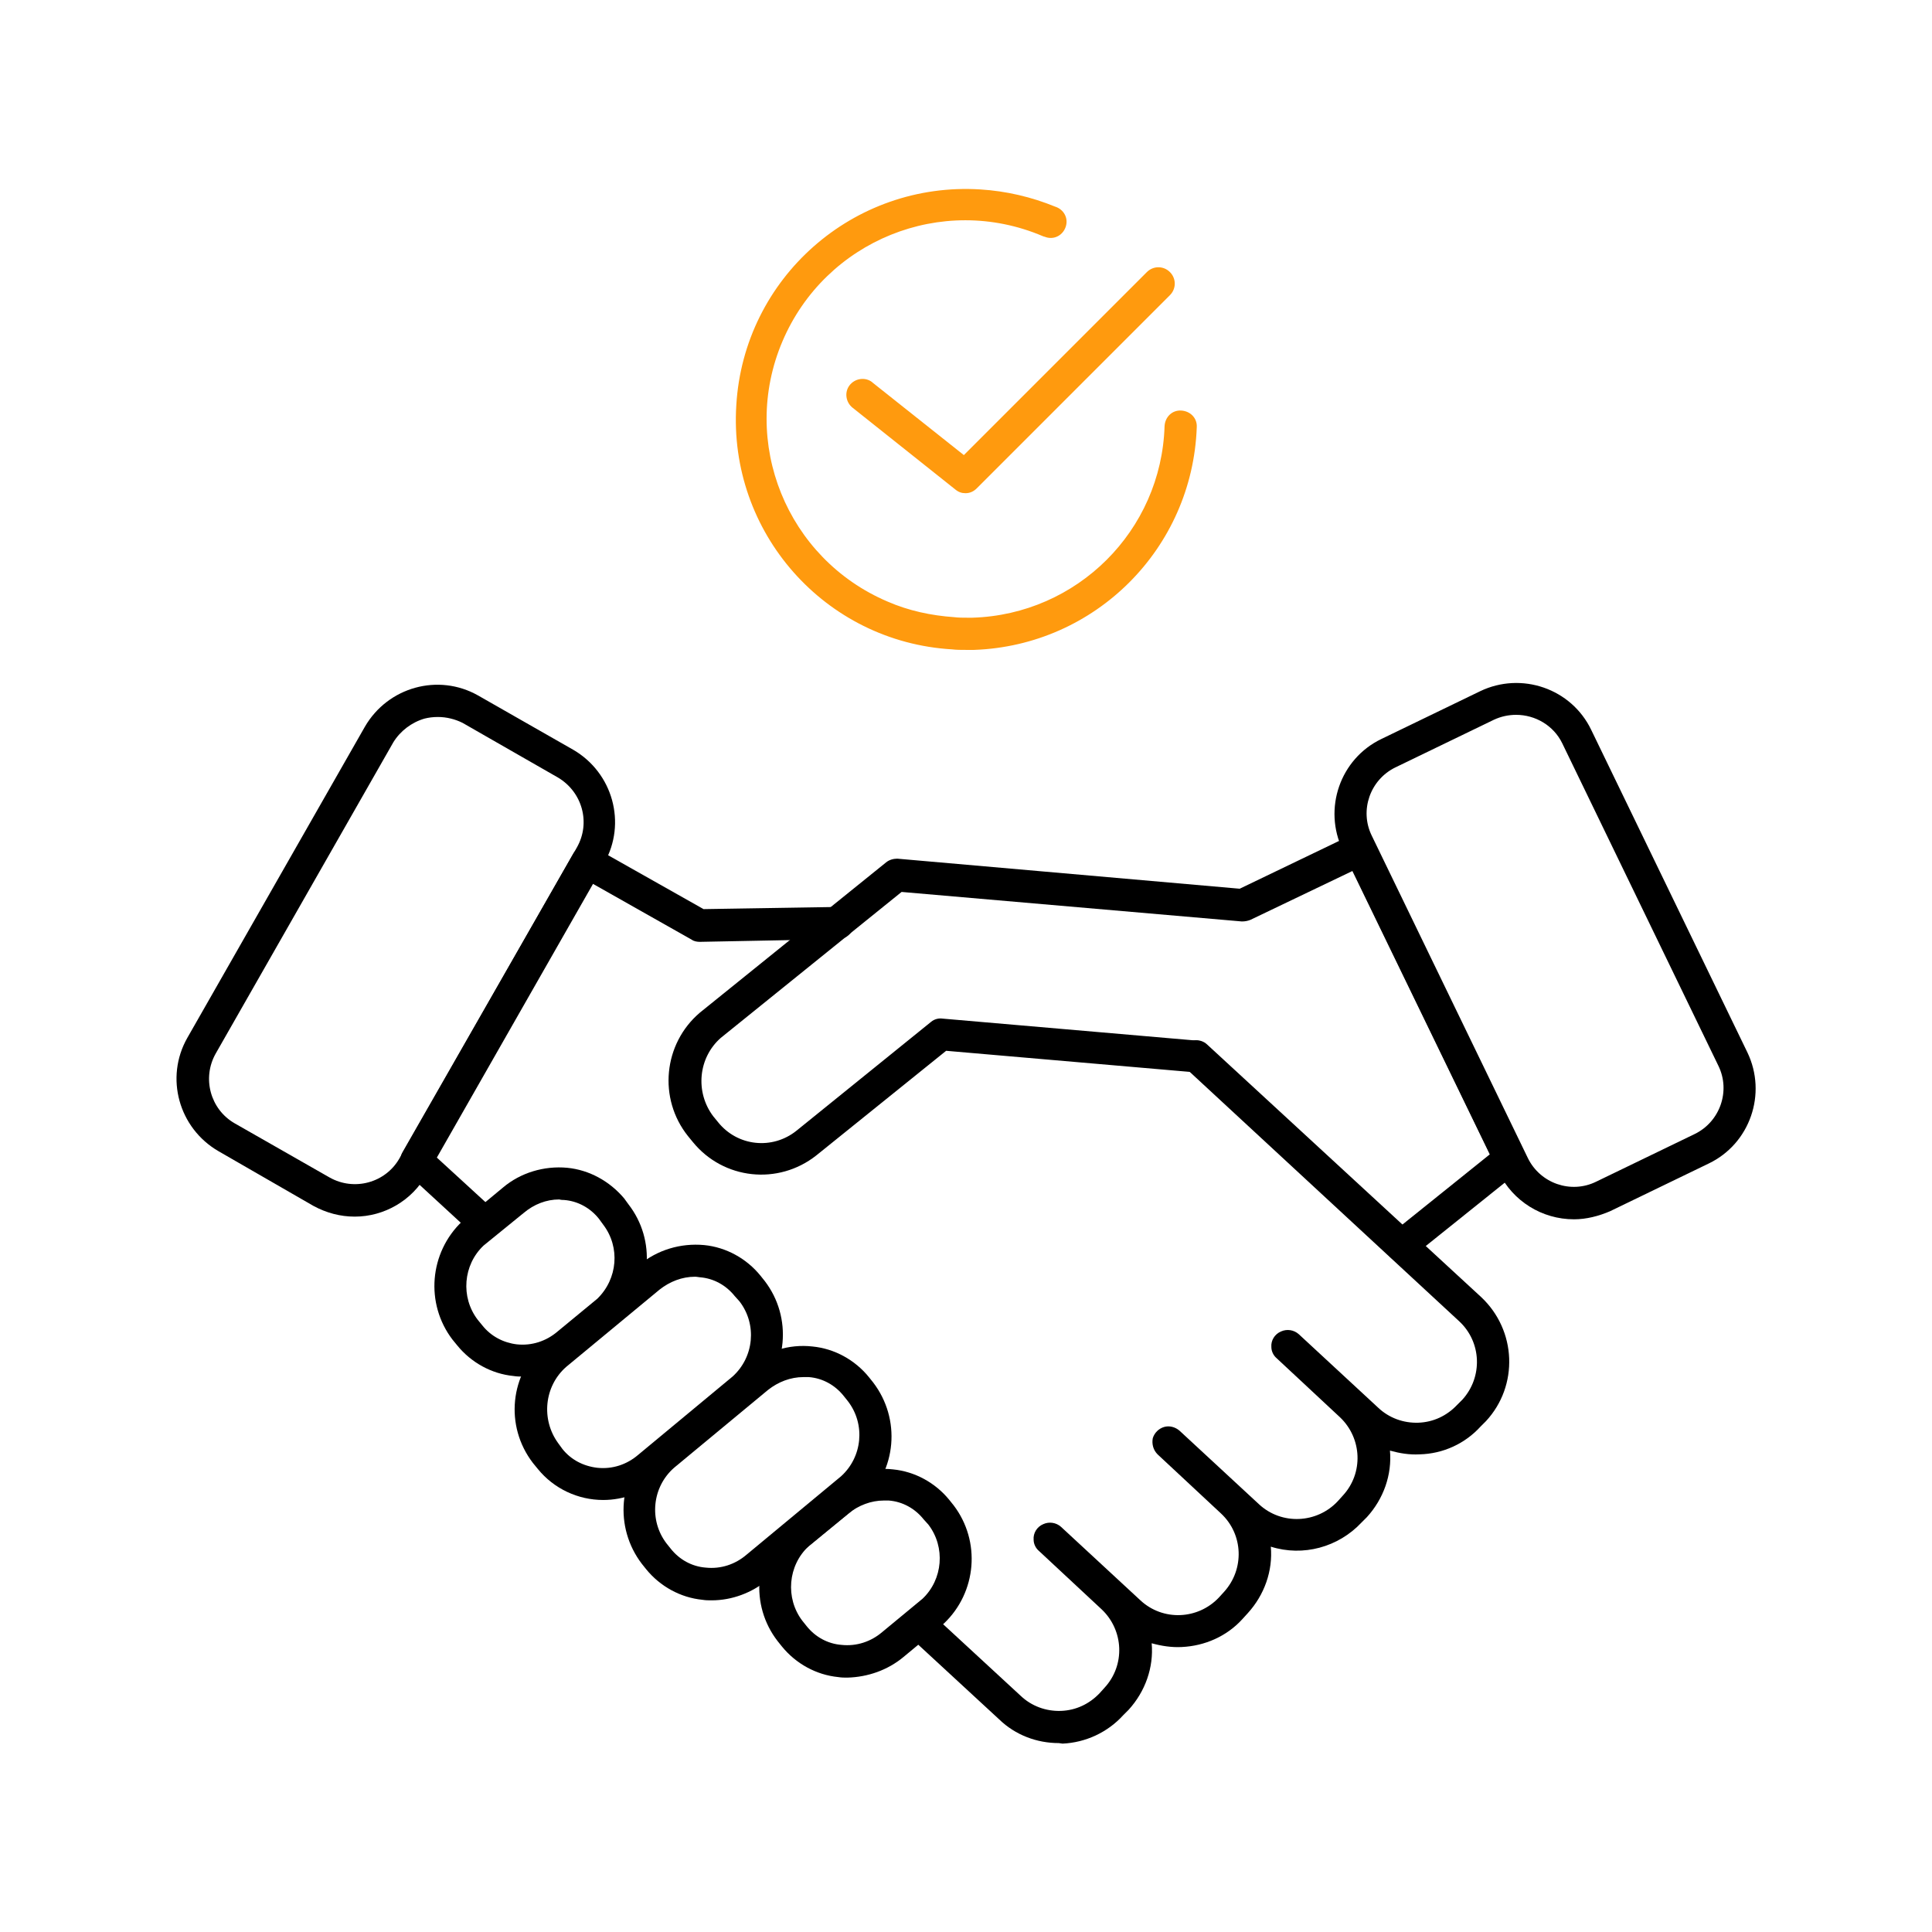
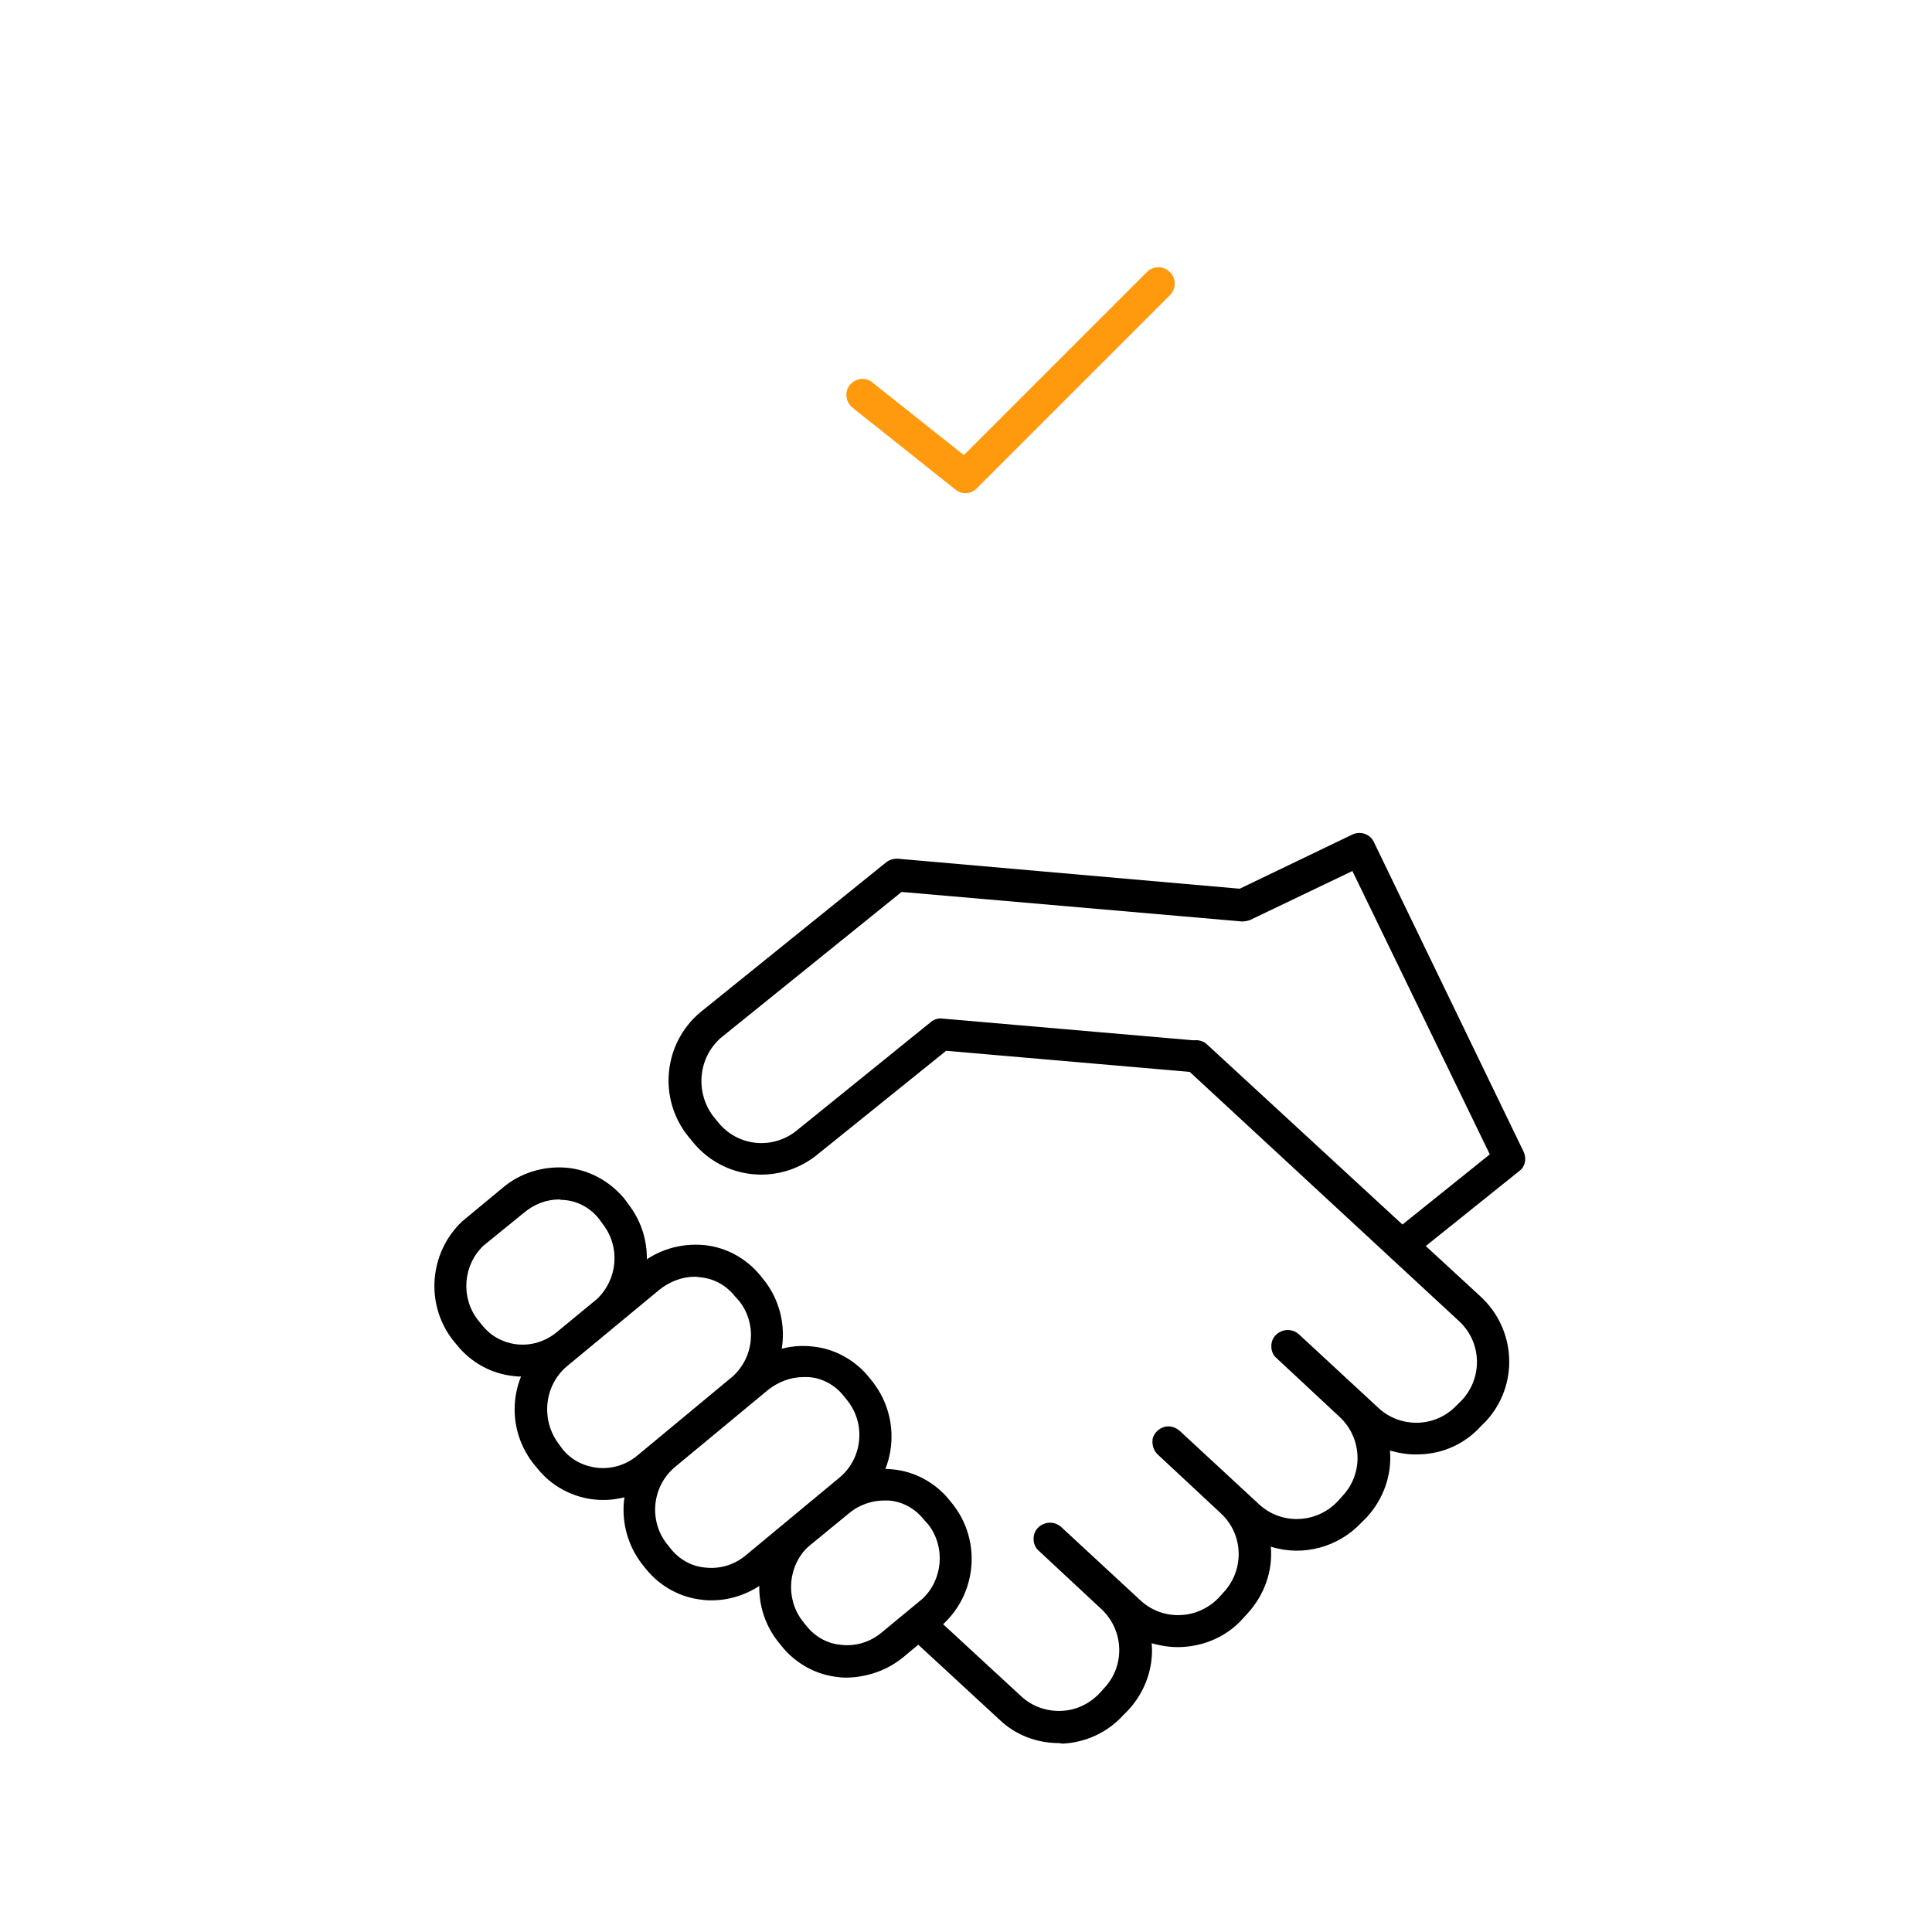
<svg xmlns="http://www.w3.org/2000/svg" version="1.1" id="Layer_1" x="0px" y="0px" viewBox="0 0 360 360" style="enable-background:new 0 0 360 360;" xml:space="preserve">
  <style type="text/css">
	.st0{fill:#FF9A0E;}
	.st1{fill:none;}
</style>
-   <path d="M293.3,227.2c-6,0-11.4-3.4-14-8.7l-29.1-60.1l0,0c-3.7-7.7-0.5-17,7.2-20.7l18.4-8.9c7.7-3.7,17-0.5,20.7,7.2l29.1,60.1  c3.7,7.7,0.5,17-7.2,20.7l-18.4,8.9C297.9,226.6,295.6,227.2,293.3,227.2z M282.5,133.2c-1.4,0-2.8,0.3-4.1,0.9L260,143  c-4.7,2.3-6.7,8-4.4,12.7l0,0l29.1,60.1c2.3,4.7,8,6.7,12.7,4.4l18.4-8.9c4.7-2.3,6.7-8,4.4-12.7l-29.1-60.1  C289.5,135.2,286.1,133.2,282.5,133.2L282.5,133.2z" />
-   <path d="M66.1,226.7c-2.7,0-5.3-0.7-7.7-2l-17.7-10.2c-7.4-4.3-10-13.7-5.8-21.1l33.1-58c4.3-7.4,13.7-10,21.1-5.8l17.7,10.1  c7.4,4.3,10,13.7,5.8,21.1l0,0l-33.1,58C76.8,223.7,71.6,226.7,66.1,226.7z M81.6,133.6c-0.9,0-1.7,0.1-2.5,0.3  c-2.4,0.7-4.5,2.3-5.8,4.4l-33.1,58c-2.6,4.6-1,10.4,3.5,13l0,0l17.7,10.1c4.6,2.6,10.4,1,13-3.5l0,0l33.1-58c2.6-4.6,1-10.3-3.5-13  l-17.8-10.2C84.8,134,83.2,133.6,81.6,133.6z M110.1,159.4L110.1,159.4z" />
-   <path d="M88.9,229.6c-0.7,0-1.5-0.3-2-0.8l-11.3-10.4c-1-0.9-1.3-2.5-0.6-3.7l31.8-55.6c0.8-1.4,2.7-1.9,4.1-1.1l20.2,11.4L156,169  h0.1c1.7,0,3,1.3,3,3s-1.3,3-3,3l-25.7,0.5c-0.5,0-1.1-0.1-1.5-0.4l-18.4-10.4l-29.1,51l9.6,8.8c1.2,1.1,1.3,3,0.2,4.2  C90.6,229.4,89.8,229.7,88.9,229.6L88.9,229.6z" />
  <path d="M197.3,324.8c-4.1,0-8.1-1.5-11.1-4.4L170.6,306c-1.2-1.1-1.3-3-0.2-4.2s3-1.3,4.2-0.2l0,0l15.6,14.4c2,1.9,4.7,2.9,7.5,2.8  s5.3-1.3,7.2-3.3l0.9-1c3.9-4.2,3.6-10.7-0.5-14.6L193.6,289c-0.6-0.5-1-1.3-1-2.1c-0.1-1.2,0.6-2.4,1.8-2.9  c1.1-0.5,2.4-0.3,3.3,0.5l14.8,13.7c4.2,3.9,10.7,3.6,14.6-0.5l1-1.1c3.8-4.2,3.6-10.7-0.6-14.6l-11.8-11c-0.8-0.8-1.1-1.9-0.9-3  c0.3-1,1.1-1.8,2.1-2.1c1-0.3,2.1,0,2.9,0.7l14.8,13.7c4.2,3.9,10.8,3.6,14.7-0.6l0.9-1c3.9-4.2,3.6-10.7-0.5-14.6l-11.8-11  c-0.6-0.5-1-1.3-1-2.1c-0.1-1.2,0.6-2.4,1.8-2.9c1.1-0.5,2.4-0.3,3.3,0.5l14.8,13.7c2,1.9,4.7,2.9,7.5,2.8s5.3-1.3,7.2-3.3l1-1  c3.8-4.2,3.6-10.7-0.6-14.6l-51-47.2c-1.2-1.1-1.3-3-0.2-4.2s3-1.3,4.2-0.2l51.1,47.1c6.6,6.2,7,16.5,0.9,23.1l-1,1  c-2.9,3.2-7,5.1-11.4,5.2c-1.9,0.1-3.7-0.2-5.5-0.7c0.4,4.5-1.2,9-4.3,12.4l-1,1c-4.3,4.6-10.9,6.4-16.9,4.5c0.4,4.5-1.2,9-4.3,12.4  l-1,1.1c-2.9,3.2-7,5-11.3,5.2c-1.9,0.1-3.8-0.2-5.6-0.7c0.4,4.5-1.2,9-4.3,12.4l-1,1c-2.9,3.2-7,5.1-11.3,5.3L197.3,324.8z" />
  <path d="M112.4,279.5c-4.7,0-9.2-2.1-12.2-5.8l-0.9-1.1c-5.3-6.9-4.3-16.6,2.2-22.3l0.2-0.2l17.4-14.4c3.4-2.8,7.7-4.1,12.1-3.7  c4.1,0.4,7.9,2.5,10.5,5.7l0.8,1l0,0c5.2,6.8,4.3,16.4-2,22.2l-0.2,0.2l-17.5,14.6C119.9,278.1,116.2,279.5,112.4,279.5z   M129.5,237.9c-2.4,0-4.7,0.9-6.6,2.4l-17.4,14.4c-4.1,3.6-4.7,9.8-1.5,14.2l0.8,1.1c1.6,2,3.9,3.2,6.5,3.5c2.8,0.3,5.5-0.6,7.6-2.4  l17.6-14.6c4-3.6,4.6-9.7,1.3-14l-0.9-1c-1.6-2-3.9-3.3-6.5-3.5C130.2,238,129.9,237.9,129.5,237.9z" />
  <path d="M132.6,298.2c-0.6,0-1.1,0-1.7-0.1c-4.1-0.4-7.9-2.5-10.5-5.7l-0.8-1c-5.2-6.8-4.4-16.5,2-22.2l0.2-0.2l17.5-14.4  c3.4-2.8,7.7-4.2,12.1-3.7c4.1,0.4,7.9,2.5,10.5,5.7l0.8,1l0,0c5.2,6.8,4.4,16.4-1.9,22.2l-0.2,0.2L143,294.4  C140.1,296.8,136.4,298.2,132.6,298.2z M149.7,256.6c-2.4,0-4.7,0.9-6.6,2.4l-17.5,14.5c-4.1,3.6-4.7,9.8-1.4,14.1l0.8,1  c1.6,2,3.9,3.3,6.5,3.5c2.8,0.3,5.5-0.6,7.6-2.4l17.6-14.6c4-3.6,4.6-9.7,1.3-14l-0.8-1c-1.6-2-3.9-3.3-6.5-3.5  C150.4,256.6,150,256.6,149.7,256.6z" />
  <path d="M157.9,312.6c-0.6,0-1.1,0-1.7-0.1c-4.1-0.4-7.9-2.5-10.5-5.7l-0.8-1c-5.2-6.7-4.4-16.3,1.9-22.1l7.5-6.2  c3.4-2.8,7.7-4.2,12.1-3.7c4.1,0.4,7.9,2.5,10.5,5.7l0.8,1l0,0c5.1,6.7,4.3,16.2-1.8,22l-7.6,6.3  C165.4,311.2,161.7,312.5,157.9,312.6z M164.7,279.6c-2.4,0-4.7,0.9-6.6,2.4l-7.4,6.1c-3.9,3.6-4.4,9.7-1.2,13.9l0.8,1  c1.6,2,3.9,3.3,6.5,3.5c2.8,0.3,5.5-0.6,7.6-2.4l7.5-6.2c3.8-3.6,4.3-9.6,1.1-13.8l-0.9-1c-1.6-2-3.9-3.3-6.5-3.5  C165.4,279.6,165,279.6,164.7,279.6L164.7,279.6z" />
  <path d="M97.4,256.5c-0.6,0-1.1,0-1.7-0.1c-4.1-0.4-7.9-2.5-10.5-5.7l-0.9-1.1c-5.1-6.7-4.3-16.2,1.8-22l7.6-6.3  c3.3-2.8,7.7-4.1,12-3.7c4.1,0.4,7.9,2.5,10.6,5.7l0.8,1.1l0,0c5.2,6.7,4.4,16.2-1.8,22l-0.2,0.1l-7.5,6.2  C104.9,255.2,101.2,256.5,97.4,256.5z M104.2,223.5c-2.4,0-4.7,0.9-6.6,2.5l-7.5,6.1c-3.8,3.6-4.3,9.6-1.1,13.8l0.9,1.1  c1.6,2,3.9,3.2,6.4,3.5c2.8,0.3,5.5-0.6,7.6-2.4l7.4-6.1c3.8-3.7,4.3-9.6,1.1-13.8l-0.8-1.1c-1.6-2-3.9-3.3-6.5-3.5  C104.9,223.6,104.6,223.6,104.2,223.5L104.2,223.5z" />
  <path d="M261.2,235.1c-1.7,0-3-1.3-3-3c0-0.9,0.4-1.8,1.1-2.3l18.3-14.7L252,162.3l-19,9.1c-0.5,0.2-1,0.3-1.6,0.3l-63.4-5.5  l-33.7,27.2c-4.2,3.7-4.8,10.1-1.4,14.6l0.9,1.1c3.6,4.5,10.1,5.2,14.6,1.6l25.1-20.3c0.6-0.5,1.4-0.7,2.1-0.6l47.4,4.1  c1.6,0.1,2.9,1.6,2.7,3.2c-0.1,1.7-1.6,2.9-3.2,2.7l0,0l-46.2-4l-24.2,19.5c-7.1,5.6-17.3,4.5-23-2.5l-0.9-1.1  c-5.6-7-4.6-17.2,2.2-23l34.7-28c0.6-0.5,1.4-0.7,2.1-0.7l63.8,5.6l21-10.1c1.5-0.7,3.3-0.1,4,1.4l27.9,57.7  c0.6,1.3,0.3,2.8-0.8,3.6l-20.2,16.2C262.6,234.9,261.9,235.1,261.2,235.1z" />
-   <path class="st0" d="M180,121.1c-0.9,0-1.8,0-2.6-0.1c-23.7-1.4-41.7-21.8-40.2-45.5c1.4-23.7,21.8-41.7,45.5-40.2  c4.8,0.3,9.5,1.4,13.9,3.2c1.6,0.5,2.5,2.1,2,3.7s-2.1,2.5-3.7,2c-0.2-0.1-0.4-0.1-0.6-0.2c-18.8-8-40.5,0.8-48.5,19.6  s0.8,40.5,19.6,48.5c3.9,1.7,8.1,2.6,12.4,2.9c0.8,0.1,1.6,0.1,2.4,0.1h1c19.5-0.6,35.2-16.2,35.8-35.7c0.1-1.7,1.4-3,3.1-2.9  s3,1.4,2.9,3.1c-0.8,22.6-18.9,40.7-41.5,41.5C181,121.1,180.5,121.1,180,121.1z" />
  <path class="st0" d="M179.9,91.9c-0.7,0-1.3-0.2-1.9-0.7L158.9,76c-1.3-1-1.6-2.9-0.6-4.2c1-1.3,2.9-1.6,4.2-0.6l0.1,0.1l17,13.5  l34.1-34.1c1.2-1.2,3.1-1.2,4.3,0s1.2,3.1,0,4.3l-36,36C181.4,91.6,180.7,91.9,179.9,91.9z" />
-   <rect class="st1" width="360" height="360" />
</svg>